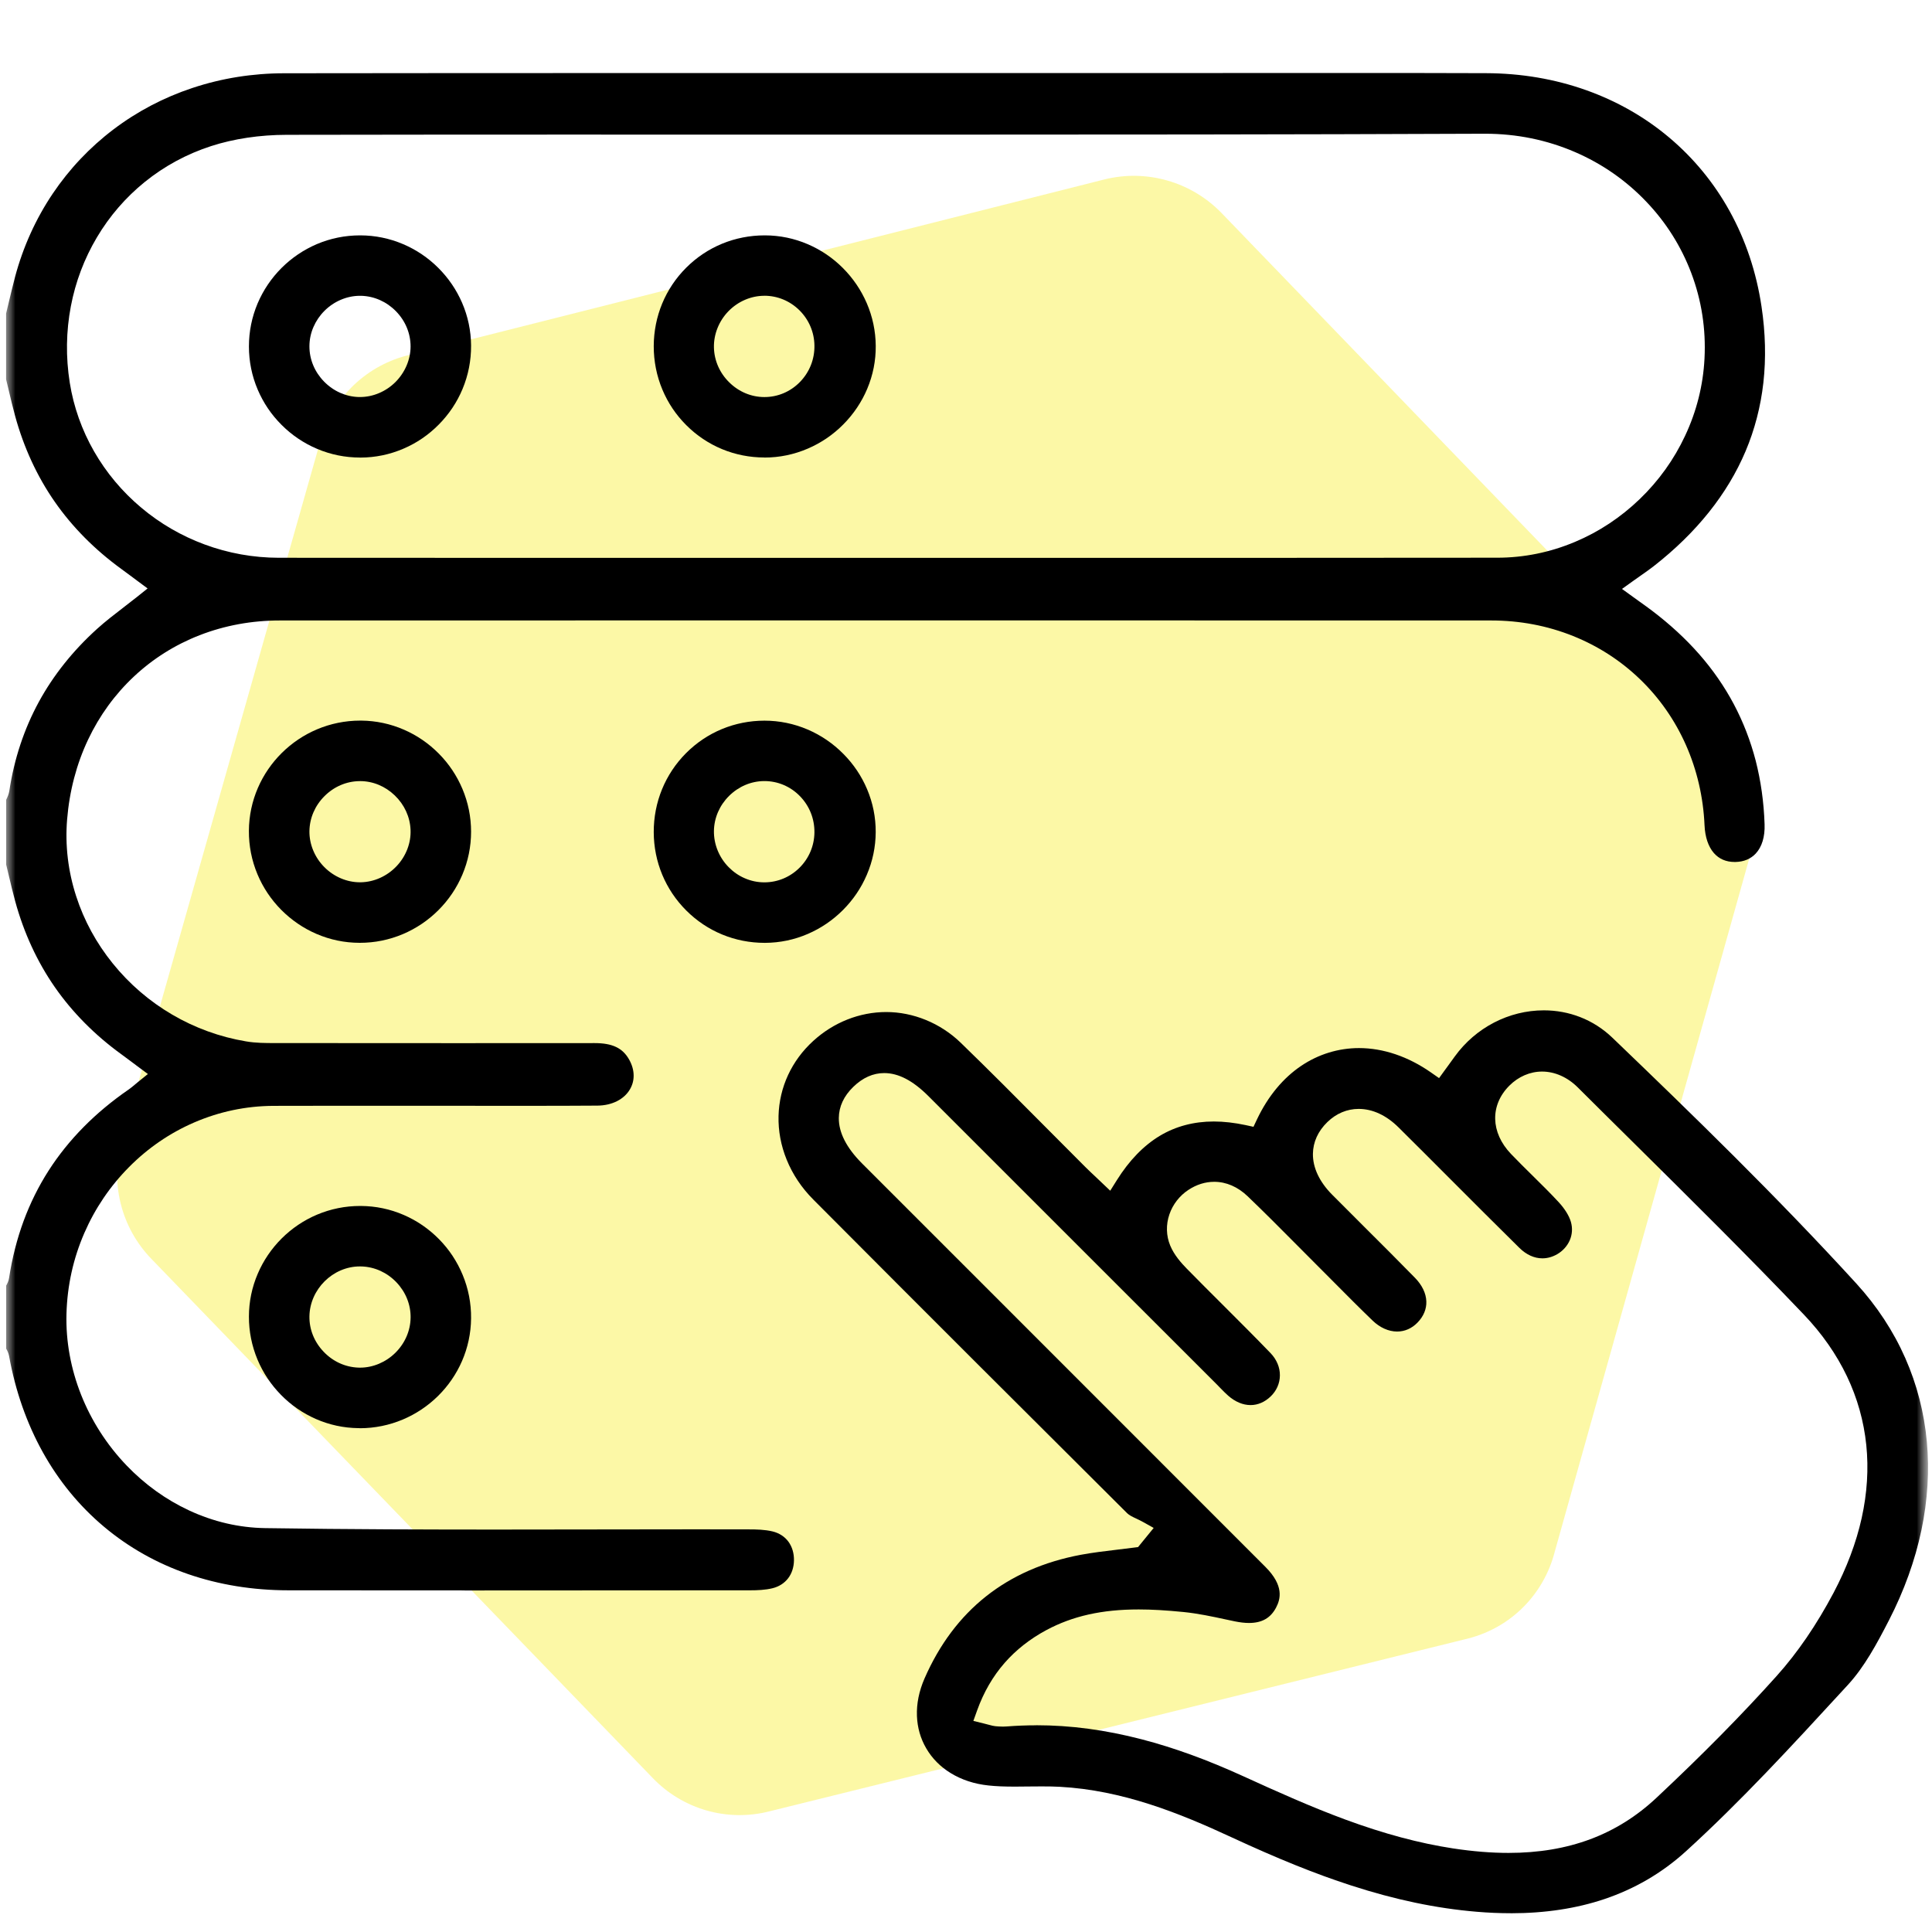
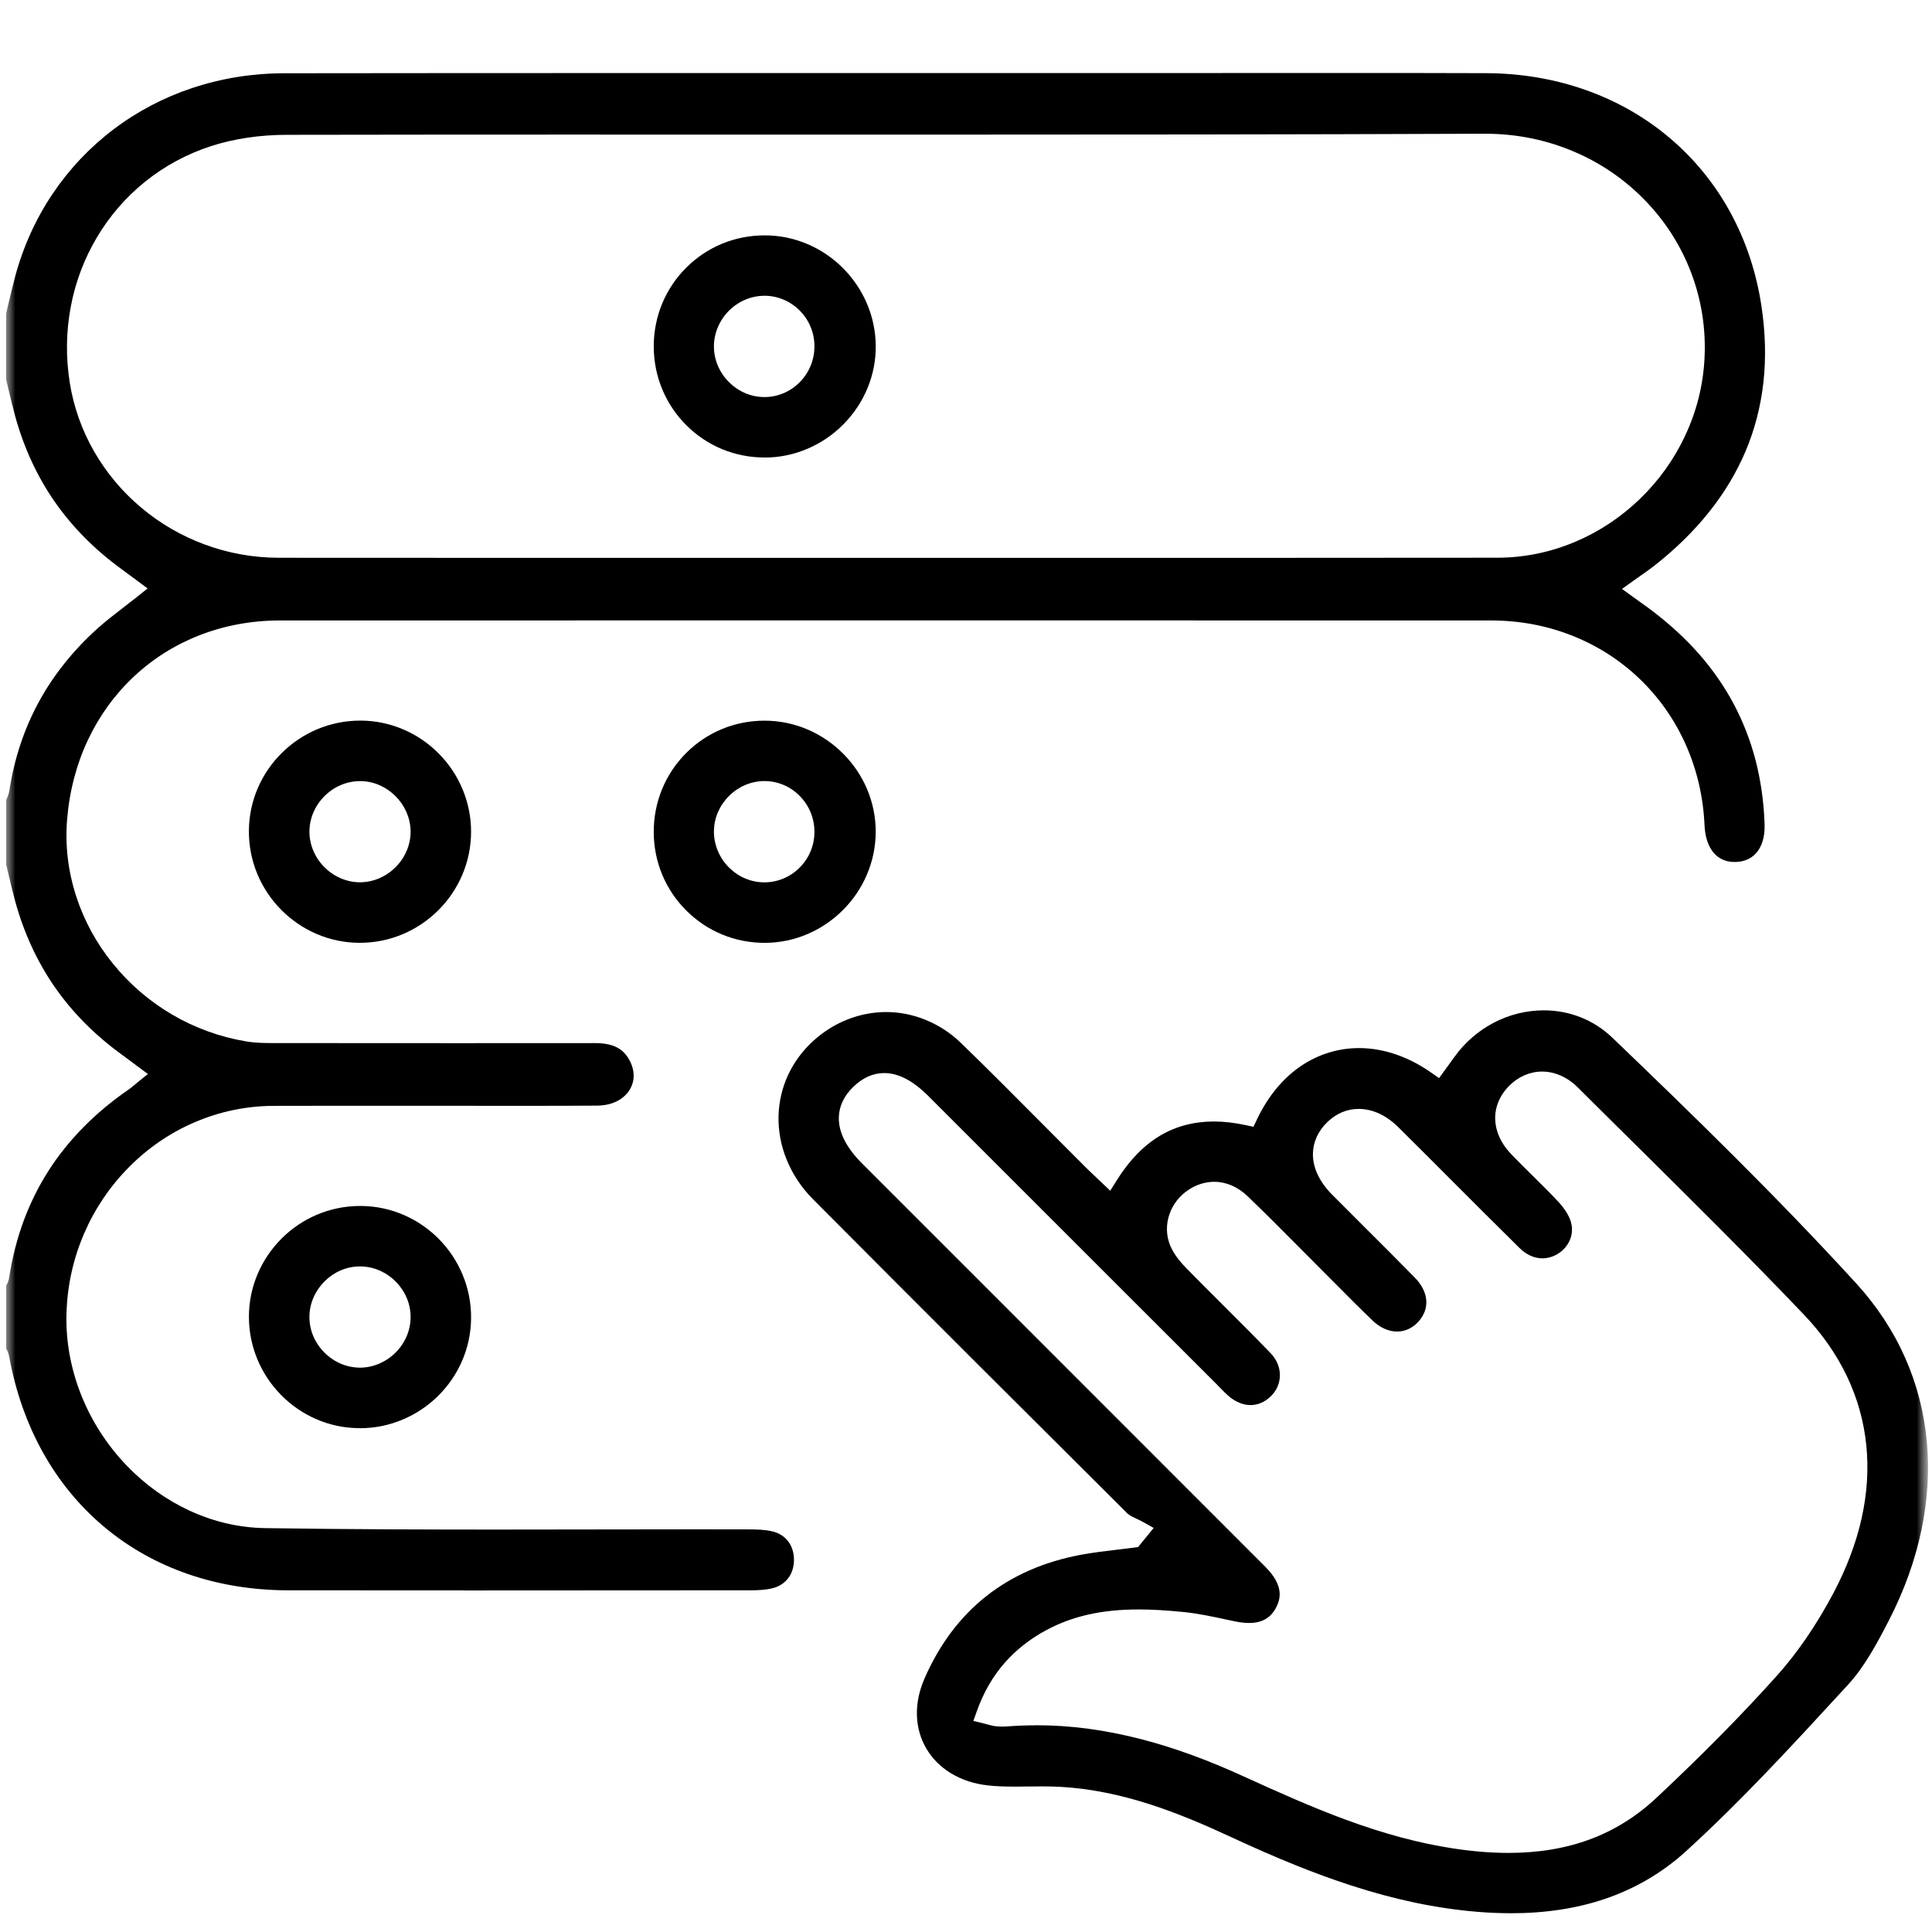
<svg xmlns="http://www.w3.org/2000/svg" width="64" height="64" viewBox="0 0 64 64" fill="none">
-   <path opacity="0.35" d="M4.05 37.736L10.601 14.651C10.783 13.963 11.142 13.336 11.642 12.833C12.142 12.329 12.765 11.968 13.449 11.785L36.605 5.939C37.29 5.772 38.005 5.788 38.682 5.984C39.359 6.179 39.973 6.549 40.465 7.056L57.056 24.252C57.546 24.76 57.894 25.389 58.064 26.076C58.234 26.764 58.22 27.484 58.024 28.164L51.502 51.406C51.325 52.096 50.968 52.727 50.467 53.231C49.966 53.735 49.34 54.094 48.653 54.272L25.483 60.004C24.8 60.178 24.083 60.168 23.406 59.974C22.728 59.78 22.113 59.41 21.623 58.9L5.018 41.705C4.518 41.191 4.164 40.552 3.994 39.854C3.824 39.156 3.843 38.424 4.05 37.736Z" fill="#F7EC00" />
  <mask id="mask0_651_20000" style="mask-type:alpha" maskUnits="userSpaceOnUse" x="0" y="0" width="64" height="64">
    <rect width="64" height="64" fill="#D9D9D9" />
  </mask>
  <g mask="url(#mask0_651_20000)">
    <mask id="mask1_651_20000" style="mask-type:alpha" maskUnits="userSpaceOnUse" x="0" y="1" width="64" height="64">
      <rect y="1" width="64" height="64" fill="#D9D9D9" />
    </mask>
    <g mask="url(#mask1_651_20000)">
      <path d="M15.398 52.684C13.298 52.684 11.385 52.684 9.55 52.681C7.193 52.679 5.081 51.95 3.444 50.574C1.807 49.2 0.721 47.244 0.301 44.92C0.283 44.819 0.239 44.736 0.205 44.676V42.587C0.24 42.524 0.286 42.44 0.301 42.333C0.403 41.671 0.565 41.036 0.783 40.444C0.999 39.86 1.276 39.3 1.607 38.783C1.936 38.269 2.327 37.782 2.77 37.334C3.21 36.887 3.715 36.468 4.268 36.087C4.335 36.041 4.391 35.993 4.457 35.938C4.489 35.911 4.523 35.883 4.561 35.851L4.899 35.578L4.55 35.319C4.483 35.269 4.42 35.222 4.362 35.178C4.243 35.09 4.131 35.006 4.021 34.925C3.14 34.286 2.398 33.537 1.816 32.7C1.231 31.858 0.79 30.902 0.504 29.857C0.427 29.576 0.358 29.286 0.292 29.005C0.263 28.886 0.234 28.765 0.205 28.643V26.495C0.205 26.495 0.21 26.485 0.212 26.479C0.248 26.403 0.293 26.307 0.31 26.193C0.471 25.135 0.799 24.147 1.285 23.254C1.766 22.371 2.415 21.556 3.216 20.832C3.487 20.587 3.78 20.361 4.091 20.122C4.239 20.008 4.391 19.89 4.547 19.767L4.889 19.493L4.537 19.232C4.474 19.185 4.415 19.141 4.358 19.098C4.241 19.01 4.13 18.928 4.018 18.847C3.138 18.207 2.396 17.459 1.813 16.621C1.228 15.78 0.787 14.824 0.501 13.78C0.424 13.499 0.355 13.209 0.289 12.928C0.261 12.809 0.232 12.688 0.202 12.566V10.386C0.232 10.265 0.261 10.142 0.289 10.022C0.357 9.741 0.425 9.45 0.5 9.168C0.766 8.175 1.186 7.248 1.747 6.414C2.297 5.598 2.973 4.883 3.757 4.288C4.542 3.693 5.421 3.231 6.368 2.916C7.338 2.592 8.364 2.428 9.418 2.427C12.919 2.423 16.718 2.42 21.373 2.42C24.076 2.42 26.822 2.42 29.48 2.42C32.137 2.42 34.884 2.42 37.586 2.42H37.677C38.855 2.42 40.055 2.42 41.213 2.419C42.377 2.419 43.581 2.418 44.764 2.418C46.484 2.418 47.904 2.419 49.23 2.424C50.391 2.428 51.506 2.617 52.547 2.988C53.565 3.351 54.49 3.878 55.297 4.558C56.106 5.24 56.778 6.057 57.294 6.989C57.825 7.949 58.182 9.013 58.352 10.151C58.484 11.025 58.504 11.876 58.414 12.678C58.325 13.467 58.127 14.232 57.824 14.948C57.224 16.366 56.199 17.649 54.777 18.759C54.653 18.854 54.522 18.948 54.37 19.054C54.289 19.111 54.205 19.169 54.112 19.236L53.731 19.509L54.111 19.784C54.187 19.839 54.259 19.89 54.329 19.941C54.468 20.04 54.598 20.133 54.723 20.228C55.312 20.674 55.84 21.16 56.289 21.672C56.74 22.186 57.125 22.743 57.434 23.325C57.745 23.911 57.989 24.542 58.159 25.196C58.329 25.86 58.43 26.569 58.454 27.304C58.469 27.719 58.366 28.056 58.159 28.277C57.993 28.453 57.769 28.547 57.493 28.554C57.482 28.554 57.471 28.554 57.46 28.554C57.175 28.554 56.945 28.453 56.773 28.257C56.589 28.044 56.482 27.727 56.465 27.34C56.383 25.465 55.622 23.744 54.322 22.495C53.683 21.881 52.939 21.401 52.111 21.069C51.259 20.727 50.346 20.554 49.397 20.554C42.7 20.553 35.936 20.551 29.293 20.551C22.651 20.551 15.887 20.551 9.271 20.554C8.338 20.554 7.443 20.719 6.61 21.043C5.797 21.36 5.065 21.821 4.435 22.412C3.805 23.003 3.295 23.705 2.918 24.501C2.533 25.315 2.3 26.206 2.223 27.147C2.153 28.006 2.255 28.863 2.525 29.694C2.785 30.496 3.192 31.243 3.734 31.914C4.843 33.288 6.412 34.206 8.149 34.497C8.476 34.553 8.8 34.553 9.116 34.553H9.143C11.545 34.555 13.396 34.556 15.149 34.556C16.777 34.556 18.263 34.556 19.693 34.554H19.698C20.28 34.554 20.621 34.714 20.836 35.091C20.936 35.266 20.988 35.444 20.99 35.621C20.993 35.784 20.952 35.937 20.872 36.078C20.677 36.418 20.273 36.621 19.791 36.625C19.081 36.63 18.315 36.632 17.377 36.632C16.809 36.632 16.23 36.632 15.671 36.631C15.112 36.631 14.534 36.63 13.965 36.63H13.792C13.339 36.63 12.878 36.63 12.431 36.63C11.985 36.63 11.524 36.63 11.069 36.63C10.284 36.63 9.643 36.631 9.053 36.633C8.146 36.638 7.264 36.824 6.43 37.184C5.626 37.532 4.9 38.029 4.273 38.662C3.647 39.293 3.149 40.028 2.793 40.847C2.425 41.693 2.227 42.594 2.202 43.524C2.153 45.343 2.878 47.173 4.191 48.543C4.798 49.176 5.496 49.678 6.266 50.036C7.073 50.411 7.921 50.608 8.787 50.621C11.572 50.664 14.341 50.669 16.441 50.669C17.542 50.669 18.662 50.668 19.745 50.665C20.827 50.664 21.946 50.661 23.047 50.661C23.68 50.661 24.255 50.661 24.804 50.663C25.053 50.663 25.34 50.669 25.594 50.731C25.814 50.785 25.996 50.904 26.119 51.072C26.242 51.242 26.306 51.457 26.301 51.696C26.296 51.921 26.229 52.126 26.106 52.285C25.982 52.446 25.805 52.559 25.592 52.612C25.351 52.672 25.079 52.681 24.866 52.681C21.845 52.684 18.607 52.686 15.394 52.686L15.398 52.684ZM19.915 4.458C15.716 4.458 12.502 4.461 9.496 4.466C8.605 4.467 7.74 4.597 6.992 4.84C6.185 5.102 5.444 5.503 4.793 6.03C4.16 6.543 3.627 7.16 3.209 7.865C2.792 8.568 2.501 9.335 2.347 10.146C2.189 10.976 2.176 11.828 2.311 12.678C2.566 14.282 3.409 15.753 4.682 16.82C5.306 17.344 6.01 17.752 6.775 18.035C7.563 18.327 8.39 18.475 9.232 18.477C11.638 18.479 14.187 18.48 17.256 18.48C19.602 18.48 21.987 18.48 24.293 18.48C25.948 18.48 27.602 18.48 29.258 18.48C31.241 18.48 33.258 18.48 35.207 18.48C37.157 18.48 39.174 18.48 41.157 18.48C44.435 18.48 47.116 18.479 49.597 18.475C50.482 18.475 51.349 18.298 52.173 17.951C52.968 17.617 53.689 17.139 54.319 16.532C54.948 15.926 55.454 15.221 55.821 14.436C56.203 13.624 56.419 12.762 56.464 11.876C56.514 10.897 56.366 9.943 56.023 9.038C55.691 8.163 55.194 7.372 54.542 6.688C53.872 5.983 53.076 5.427 52.176 5.038C51.243 4.635 50.241 4.43 49.199 4.43C49.188 4.43 49.178 4.43 49.167 4.43C42.708 4.456 36.376 4.46 30.495 4.46C28.732 4.46 26.967 4.46 25.204 4.46C23.44 4.46 21.677 4.46 19.914 4.46L19.915 4.458Z" fill="black" />
      <path d="M50.046 63.378C49.681 63.378 49.298 63.362 48.911 63.329C47.578 63.217 46.22 62.933 44.759 62.459C43.583 62.079 42.322 61.57 40.789 60.859C39.064 60.058 37.182 59.302 35.107 59.19C34.929 59.18 34.739 59.177 34.509 59.177C34.359 59.177 34.207 59.179 34.061 59.18C33.916 59.181 33.767 59.184 33.622 59.184C33.264 59.184 32.993 59.173 32.745 59.146C32.276 59.097 31.854 58.958 31.491 58.735C31.148 58.524 30.875 58.248 30.682 57.915C30.493 57.591 30.39 57.232 30.375 56.847C30.359 56.438 30.444 56.019 30.626 55.602C31.613 53.345 33.353 51.966 35.8 51.505C36.192 51.432 36.602 51.383 36.999 51.336C37.185 51.314 37.378 51.291 37.568 51.266L37.7 51.249L38.217 50.615L37.866 50.419C37.791 50.377 37.717 50.342 37.644 50.307C37.52 50.25 37.404 50.194 37.338 50.127C34.284 47.087 30.663 43.476 26.947 39.742C26.555 39.35 26.257 38.903 26.059 38.415C25.869 37.947 25.778 37.46 25.79 36.968C25.814 36.019 26.222 35.135 26.942 34.48C27.617 33.865 28.476 33.525 29.36 33.525C30.244 33.525 31.146 33.886 31.822 34.539C32.771 35.458 33.72 36.413 34.636 37.336C35.068 37.77 35.513 38.219 35.953 38.658C36.065 38.77 36.179 38.876 36.299 38.989C36.357 39.044 36.417 39.101 36.479 39.16L36.778 39.444L36.998 39.093C37.407 38.44 37.887 37.946 38.423 37.624C38.948 37.31 39.548 37.151 40.208 37.151C40.541 37.151 40.895 37.192 41.261 37.27L41.523 37.327L41.637 37.085C41.821 36.697 42.041 36.348 42.293 36.046C42.534 35.757 42.806 35.508 43.102 35.309C43.673 34.923 44.336 34.719 45.019 34.719C45.822 34.719 46.645 34.998 47.399 35.524L47.671 35.714L47.866 35.445C47.899 35.399 47.933 35.353 47.967 35.307C48.039 35.208 48.114 35.105 48.187 35.003C48.88 34.041 49.984 33.469 51.14 33.469C51.558 33.469 51.963 33.544 52.344 33.692C52.741 33.846 53.103 34.078 53.417 34.38C56.056 36.913 58.853 39.629 61.493 42.518C62.175 43.265 62.721 44.095 63.114 44.987C63.499 45.859 63.739 46.788 63.829 47.752C63.917 48.709 63.857 49.698 63.649 50.69C63.438 51.692 63.077 52.695 62.576 53.67C62.169 54.462 61.758 55.221 61.216 55.811L61.02 56.024C59.375 57.813 57.675 59.663 55.86 61.316C55.459 61.682 55.022 62.003 54.564 62.269C54.123 62.526 53.649 62.74 53.155 62.907C52.226 63.221 51.182 63.379 50.05 63.379L50.046 63.378ZM34.324 57.151C35.47 57.151 36.615 57.304 37.824 57.618C38.891 57.895 39.994 58.296 41.194 58.844C42.326 59.361 43.436 59.858 44.56 60.273C45.846 60.747 47.016 61.06 48.133 61.231C48.795 61.331 49.396 61.38 49.973 61.38C51.959 61.38 53.562 60.783 54.873 59.554C56.401 58.122 57.705 56.8 58.859 55.513C59.546 54.748 60.178 53.822 60.739 52.764C61.175 51.939 61.489 51.106 61.671 50.286C61.852 49.466 61.904 48.652 61.823 47.867C61.742 47.077 61.526 46.311 61.182 45.59C60.835 44.863 60.355 44.175 59.754 43.546C57.9 41.602 55.96 39.682 54.084 37.825C53.487 37.234 52.869 36.624 52.264 36.02C51.925 35.683 51.505 35.497 51.084 35.497C50.685 35.497 50.3 35.663 50 35.963C49.355 36.608 49.375 37.515 50.051 38.223C50.284 38.467 50.527 38.706 50.762 38.938C51.054 39.226 51.356 39.523 51.635 39.825C51.835 40.043 51.979 40.273 52.038 40.477C52.096 40.68 52.084 40.89 52.001 41.084C51.919 41.273 51.773 41.437 51.588 41.545C51.429 41.637 51.263 41.684 51.093 41.684C50.825 41.684 50.561 41.564 50.331 41.337C49.566 40.583 48.792 39.808 48.045 39.06C47.485 38.499 46.905 37.917 46.331 37.349C45.926 36.946 45.469 36.734 45.008 36.734C44.624 36.734 44.267 36.884 43.973 37.168C43.662 37.468 43.497 37.832 43.492 38.222C43.487 38.681 43.707 39.149 44.126 39.572C44.495 39.944 44.873 40.32 45.237 40.684C45.775 41.22 46.332 41.775 46.871 42.327C47.108 42.57 47.239 42.84 47.249 43.108C47.259 43.363 47.157 43.608 46.955 43.814C46.767 44.007 46.534 44.109 46.28 44.109C46 44.109 45.713 43.98 45.471 43.748C45.038 43.331 44.605 42.896 44.187 42.474C43.997 42.283 43.801 42.086 43.607 41.892C43.386 41.672 43.163 41.447 42.948 41.23C42.423 40.701 41.88 40.155 41.331 39.629C41.003 39.314 40.619 39.149 40.223 39.149C39.926 39.149 39.637 39.239 39.366 39.418C39.074 39.61 38.851 39.897 38.738 40.227C38.62 40.569 38.63 40.937 38.765 41.261C38.896 41.579 39.138 41.845 39.307 42.019C39.708 42.429 40.121 42.84 40.52 43.238C41.038 43.756 41.575 44.29 42.09 44.825C42.291 45.035 42.402 45.297 42.398 45.564C42.396 45.825 42.287 46.072 42.093 46.258C41.898 46.446 41.667 46.545 41.427 46.545C41.173 46.545 40.917 46.437 40.684 46.233C40.592 46.152 40.505 46.063 40.413 45.968C40.375 45.93 40.337 45.889 40.298 45.85C39.197 44.75 38.097 43.649 36.995 42.549C34.914 40.468 32.834 38.387 30.752 36.307C30.24 35.796 29.762 35.547 29.29 35.547C28.923 35.547 28.579 35.7 28.267 36.003C27.951 36.31 27.79 36.658 27.787 37.037C27.783 37.519 28.041 38.024 28.556 38.54C29.057 39.042 29.566 39.55 30.057 40.041C30.297 40.281 30.537 40.52 30.776 40.76C31.689 41.673 32.603 42.587 33.517 43.501C36.271 46.255 39.118 49.102 41.917 51.904C42.542 52.529 42.419 52.973 42.272 53.253C42.089 53.601 41.802 53.763 41.372 53.763C41.231 53.763 41.075 53.744 40.907 53.71C40.807 53.689 40.705 53.667 40.605 53.646C40.152 53.548 39.682 53.448 39.206 53.4C38.623 53.342 38.151 53.315 37.72 53.315C36.506 53.315 35.534 53.532 34.662 53.999C34.12 54.29 33.655 54.656 33.279 55.086C32.89 55.53 32.585 56.058 32.37 56.656L32.244 57.007L32.607 57.097C32.678 57.115 32.731 57.129 32.773 57.14C32.856 57.162 32.91 57.177 32.977 57.183C33.052 57.189 33.139 57.196 33.228 57.196C33.27 57.196 33.308 57.195 33.346 57.191C33.669 57.166 33.996 57.153 34.321 57.153L34.324 57.151Z" fill="black" />
      <path d="M25.328 31.233C24.347 31.233 23.426 30.853 22.734 30.162C22.043 29.472 21.659 28.55 21.656 27.566C21.653 26.574 22.034 25.644 22.727 24.948C23.417 24.256 24.339 23.874 25.323 23.873H25.324C25.818 23.873 26.3 23.972 26.756 24.167C27.196 24.356 27.593 24.626 27.933 24.969C28.273 25.31 28.539 25.706 28.724 26.144C28.916 26.598 29.011 27.076 29.009 27.566C29.006 28.056 28.907 28.532 28.713 28.982C28.527 29.417 28.261 29.808 27.924 30.146C27.586 30.484 27.195 30.75 26.761 30.937C26.312 31.131 25.838 31.23 25.35 31.233C25.342 31.233 25.334 31.233 25.326 31.233H25.328ZM25.309 25.874C24.878 25.878 24.467 26.053 24.15 26.367C23.835 26.681 23.657 27.092 23.65 27.523C23.643 27.964 23.819 28.403 24.137 28.725C24.291 28.882 24.469 29.006 24.668 29.092C24.876 29.183 25.095 29.229 25.319 29.229H25.33C25.767 29.226 26.177 29.053 26.489 28.741C26.799 28.431 26.973 28.018 26.979 27.58C26.985 27.123 26.813 26.692 26.492 26.367C26.18 26.05 25.764 25.874 25.323 25.874C25.318 25.874 25.313 25.874 25.308 25.874H25.309Z" fill="black" />
      <path d="M11.91 31.232C11.416 31.231 10.937 31.132 10.484 30.937C10.048 30.749 9.655 30.48 9.317 30.141C8.979 29.799 8.712 29.401 8.528 28.96C8.337 28.503 8.242 28.019 8.245 27.522C8.257 25.509 9.912 23.871 11.934 23.871C11.946 23.871 11.957 23.871 11.969 23.871C12.459 23.876 12.933 23.977 13.381 24.172C13.813 24.359 14.202 24.627 14.537 24.965C14.872 25.303 15.134 25.697 15.318 26.132C15.508 26.584 15.605 27.061 15.605 27.551C15.605 28.045 15.507 28.526 15.314 28.98C15.128 29.417 14.862 29.811 14.522 30.151C14.183 30.489 13.789 30.755 13.35 30.942C12.896 31.134 12.416 31.232 11.92 31.232H11.908H11.91ZM11.928 25.876C11.919 25.876 11.912 25.876 11.903 25.876C11.471 25.882 11.061 26.06 10.747 26.375C10.432 26.69 10.256 27.102 10.25 27.533C10.245 27.967 10.424 28.401 10.742 28.722C11.059 29.043 11.49 29.227 11.923 29.227C11.931 29.227 11.939 29.227 11.947 29.227C12.39 29.22 12.824 29.025 13.139 28.691C13.451 28.361 13.619 27.923 13.6 27.488C13.582 27.061 13.397 26.657 13.079 26.351C12.761 26.044 12.352 25.875 11.926 25.875L11.928 25.876Z" fill="black" />
      <path d="M11.914 47.309C11.899 47.309 11.884 47.309 11.87 47.309C11.382 47.303 10.908 47.201 10.462 47.005C10.03 46.815 9.642 46.548 9.308 46.207C8.974 45.867 8.712 45.473 8.529 45.036C8.341 44.584 8.245 44.106 8.246 43.617C8.246 43.123 8.345 42.643 8.539 42.192C8.726 41.755 8.993 41.363 9.331 41.025C9.671 40.687 10.065 40.422 10.502 40.237C10.956 40.046 11.437 39.949 11.931 39.949C11.938 39.949 11.944 39.949 11.952 39.949C12.446 39.952 12.925 40.052 13.375 40.247C13.812 40.436 14.203 40.705 14.539 41.045C14.878 41.388 15.141 41.786 15.325 42.229C15.515 42.686 15.61 43.172 15.605 43.671C15.588 45.678 13.932 47.312 11.914 47.312V47.309ZM11.921 41.952C11.026 41.952 10.261 42.711 10.25 43.611C10.245 44.041 10.412 44.456 10.721 44.778C11.028 45.101 11.435 45.287 11.867 45.304C11.888 45.304 11.909 45.305 11.93 45.305C12.355 45.305 12.78 45.126 13.096 44.814C13.417 44.496 13.596 44.082 13.602 43.646C13.607 43.216 13.44 42.801 13.133 42.479C12.825 42.156 12.418 41.97 11.986 41.953C11.965 41.953 11.944 41.952 11.924 41.952H11.921Z" fill="black" />
      <path d="M25.323 15.155C24.343 15.155 23.422 14.774 22.732 14.082C22.393 13.744 22.128 13.348 21.943 12.908C21.752 12.452 21.655 11.966 21.656 11.466C21.659 10.481 22.04 9.558 22.732 8.867C23.423 8.177 24.345 7.797 25.33 7.797H25.347C25.835 7.799 26.31 7.897 26.759 8.09C27.193 8.276 27.584 8.541 27.921 8.878C28.258 9.216 28.524 9.607 28.712 10.042C28.906 10.492 29.006 10.968 29.01 11.458C29.014 11.948 28.919 12.426 28.728 12.88C28.544 13.317 28.278 13.713 27.939 14.056C27.599 14.4 27.203 14.67 26.761 14.86C26.305 15.056 25.823 15.157 25.328 15.157H25.323V15.155ZM25.32 9.798C24.881 9.798 24.45 9.983 24.133 10.307C23.816 10.632 23.64 11.071 23.65 11.512C23.66 11.944 23.84 12.355 24.157 12.666C24.474 12.979 24.886 13.152 25.317 13.153H25.322C25.764 13.153 26.181 12.978 26.495 12.658C26.815 12.332 26.988 11.9 26.979 11.44C26.972 11.002 26.795 10.59 26.484 10.28C26.171 9.97 25.759 9.798 25.323 9.797H25.32V9.798Z" fill="black" />
-       <path d="M11.928 15.157C11.434 15.157 10.952 15.059 10.5 14.867C10.062 14.681 9.667 14.415 9.329 14.076C8.989 13.738 8.723 13.344 8.537 12.907C8.344 12.454 8.246 11.973 8.246 11.478C8.246 10.983 8.343 10.502 8.535 10.048C8.722 9.61 8.988 9.216 9.326 8.877C9.665 8.539 10.06 8.273 10.497 8.086C10.951 7.894 11.432 7.797 11.927 7.797H11.937C12.428 7.798 12.903 7.896 13.353 8.087C13.789 8.273 14.18 8.536 14.517 8.872C14.854 9.208 15.12 9.598 15.308 10.032C15.502 10.481 15.601 10.957 15.605 11.446C15.608 11.944 15.513 12.427 15.323 12.884C15.139 13.326 14.873 13.723 14.534 14.065C14.197 14.406 13.805 14.675 13.367 14.862C12.914 15.057 12.435 15.157 11.941 15.158H11.927L11.928 15.157ZM11.921 9.799C11.492 9.799 11.064 9.981 10.748 10.297C10.593 10.452 10.472 10.63 10.386 10.827C10.295 11.034 10.25 11.252 10.25 11.474C10.25 11.905 10.421 12.318 10.733 12.638C11.044 12.957 11.453 13.14 11.884 13.152C11.899 13.152 11.914 13.152 11.928 13.152C12.358 13.152 12.786 12.97 13.102 12.654C13.418 12.336 13.601 11.907 13.601 11.477C13.601 11.046 13.431 10.633 13.119 10.313C12.808 9.994 12.399 9.812 11.968 9.799C11.953 9.799 11.938 9.799 11.924 9.799H11.921Z" fill="black" />
    </g>
  </g>
</svg>